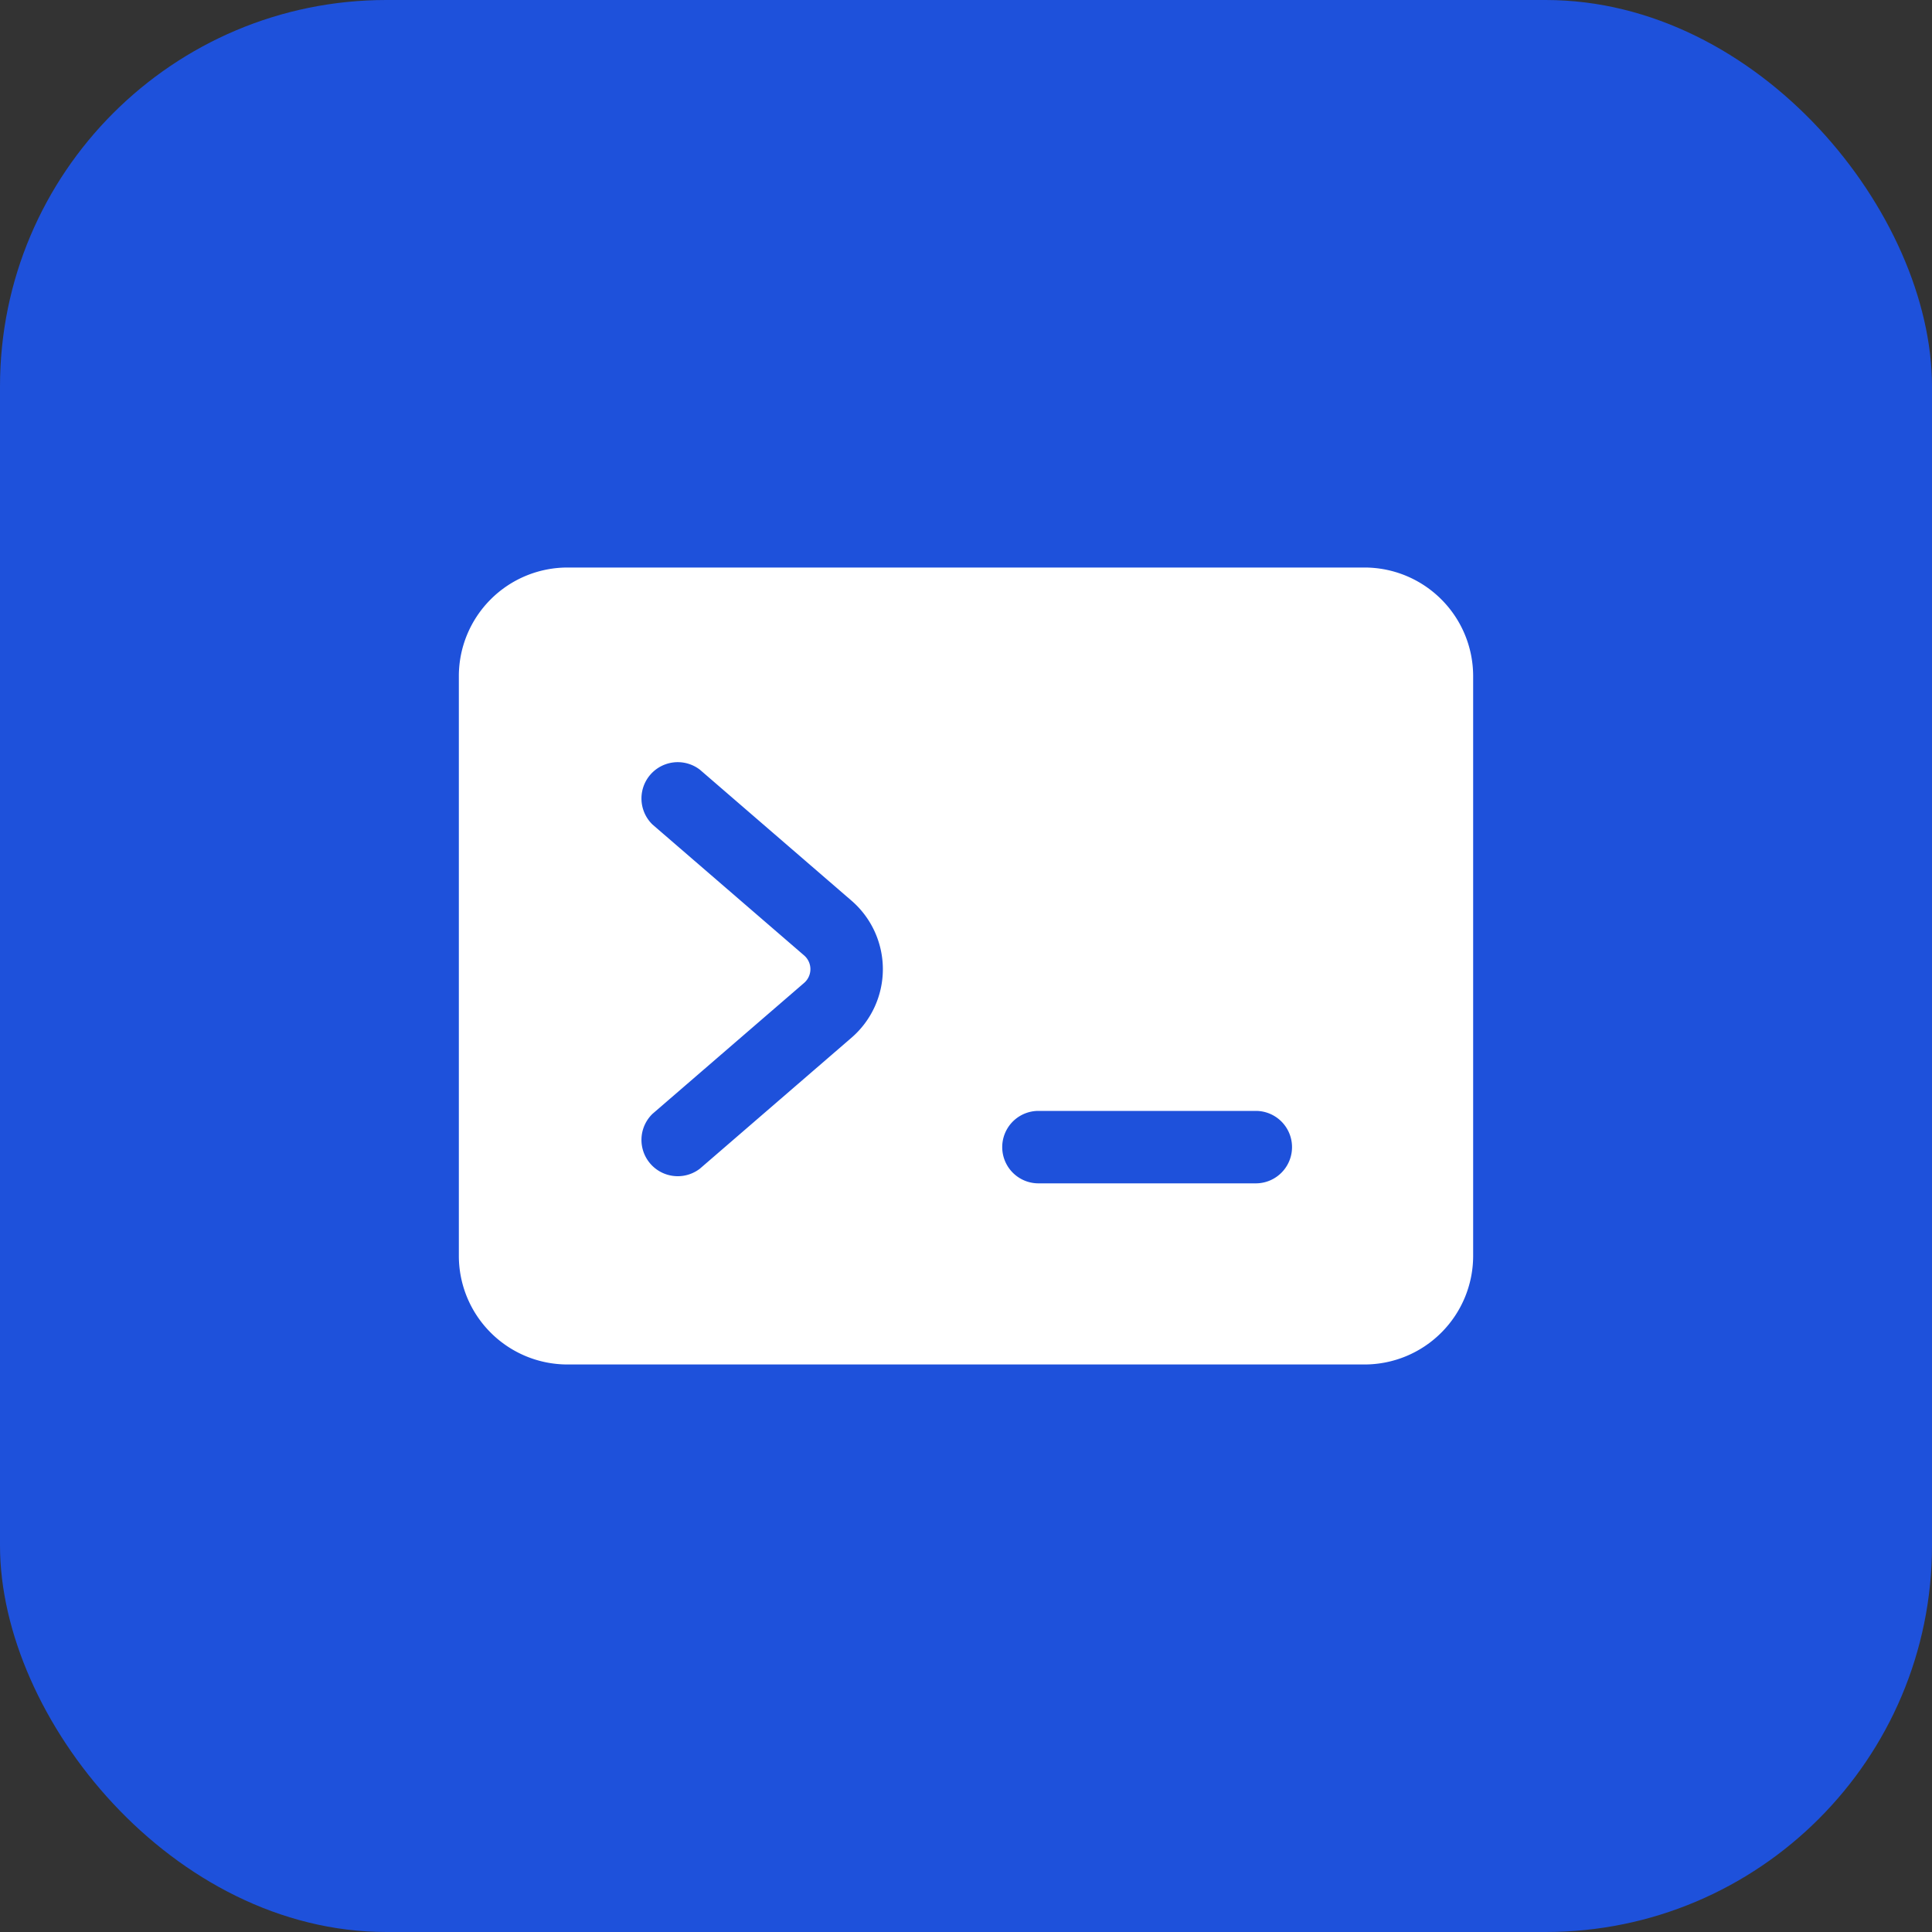
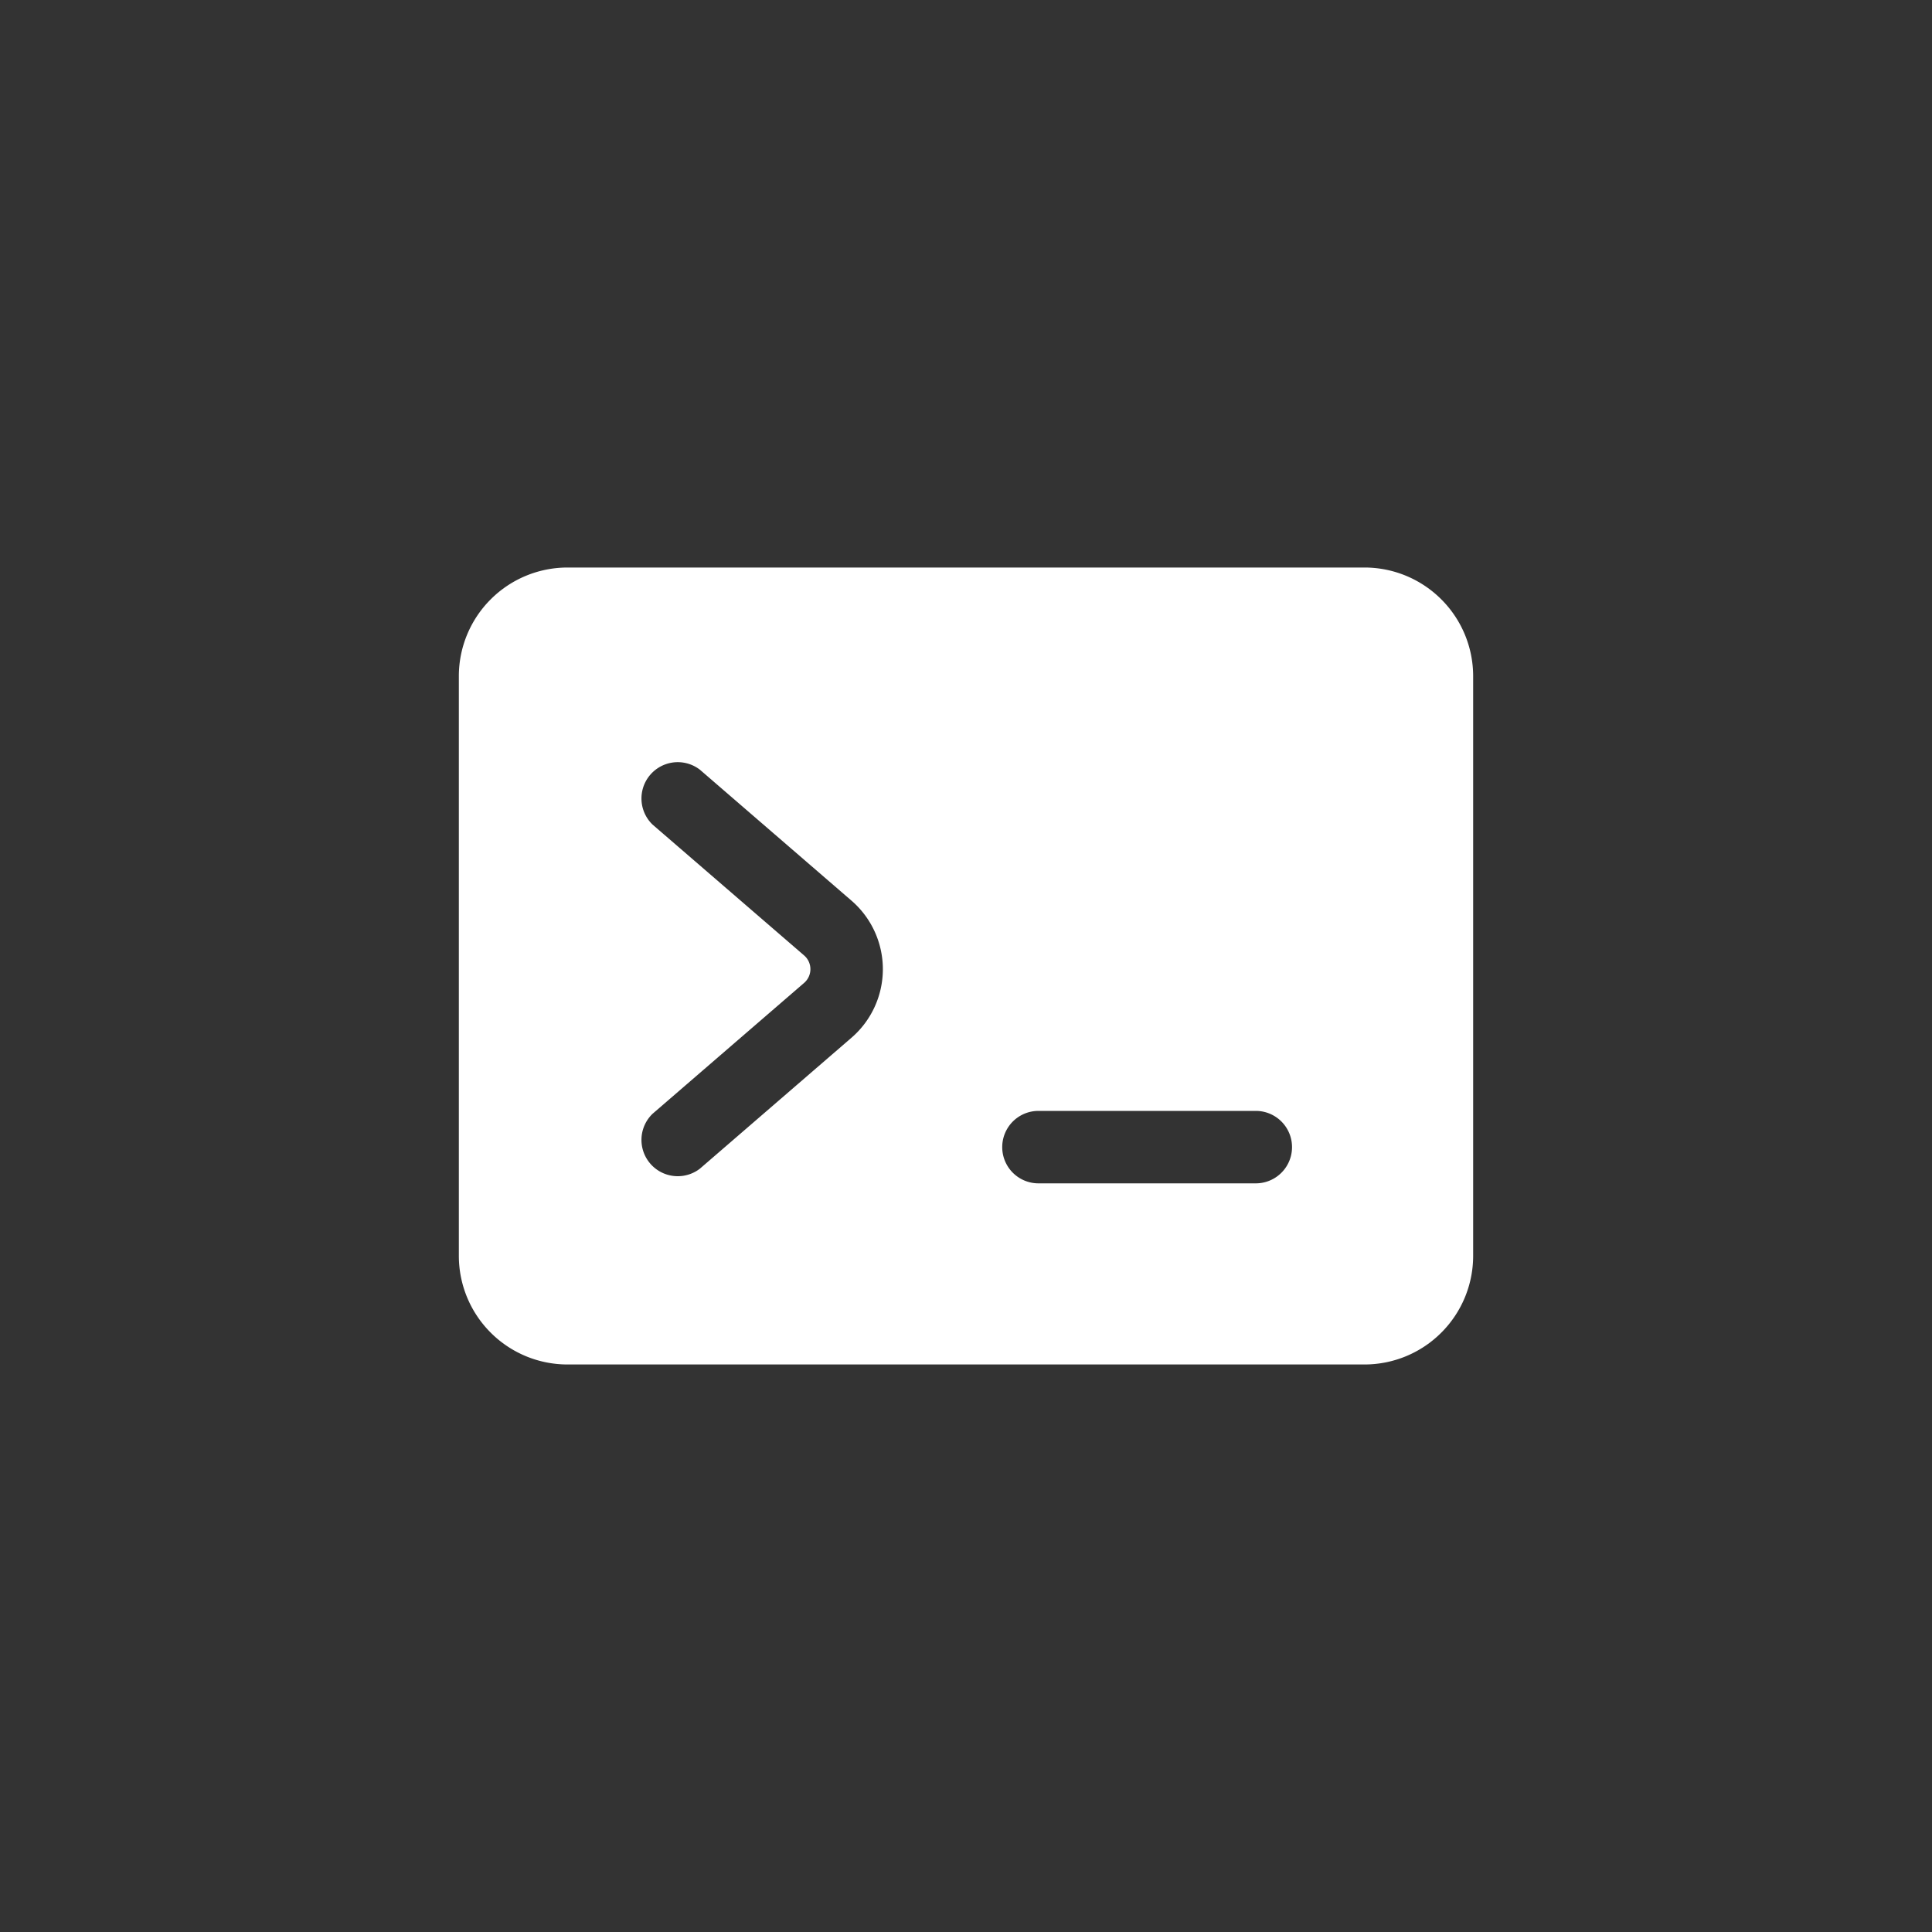
<svg xmlns="http://www.w3.org/2000/svg" version="1.1" width="512" height="512" x="0" y="0" viewBox="0 0 32 32" style="enable-background:new 0 0 512 512" xml:space="preserve" fill-rule="evenodd">
  <rect x="0" y="0" width="32" height="32" fill="#333333" stroke="none" />
-   <rect width="32" height="32" rx="6.4" ry="6.4" fill="#1e51db" shape="rounded" />
  <g transform="matrix(0.6,0,0,0.6,6.4,6.4)">
    <path d="M30 8c0-.796-.316-1.559-.879-2.121A2.996 2.996 0 0 0 27 5H5c-.796 0-1.559.316-2.121.879A2.996 2.996 0 0 0 2 8v16c0 .796.316 1.559.879 2.121A2.996 2.996 0 0 0 5 27h22c.796 0 1.559-.316 2.121-.879A2.996 2.996 0 0 0 30 24zM18 22h6a1 1 0 0 0 0-2h-6a1 1 0 0 0 0 2zM7.346 12.095l4.186 3.614a.501.501 0 0 1 0 .757l-4.186 3.615a1.002 1.002 0 0 0 1.308 1.514l4.185-3.615a2.5 2.5 0 0 0 0-3.784l-4.185-3.615a1.002 1.002 0 0 0-1.308 1.514z" fill="#ffffff" opacity="1" data-original="#000000" />
  </g>
</svg>